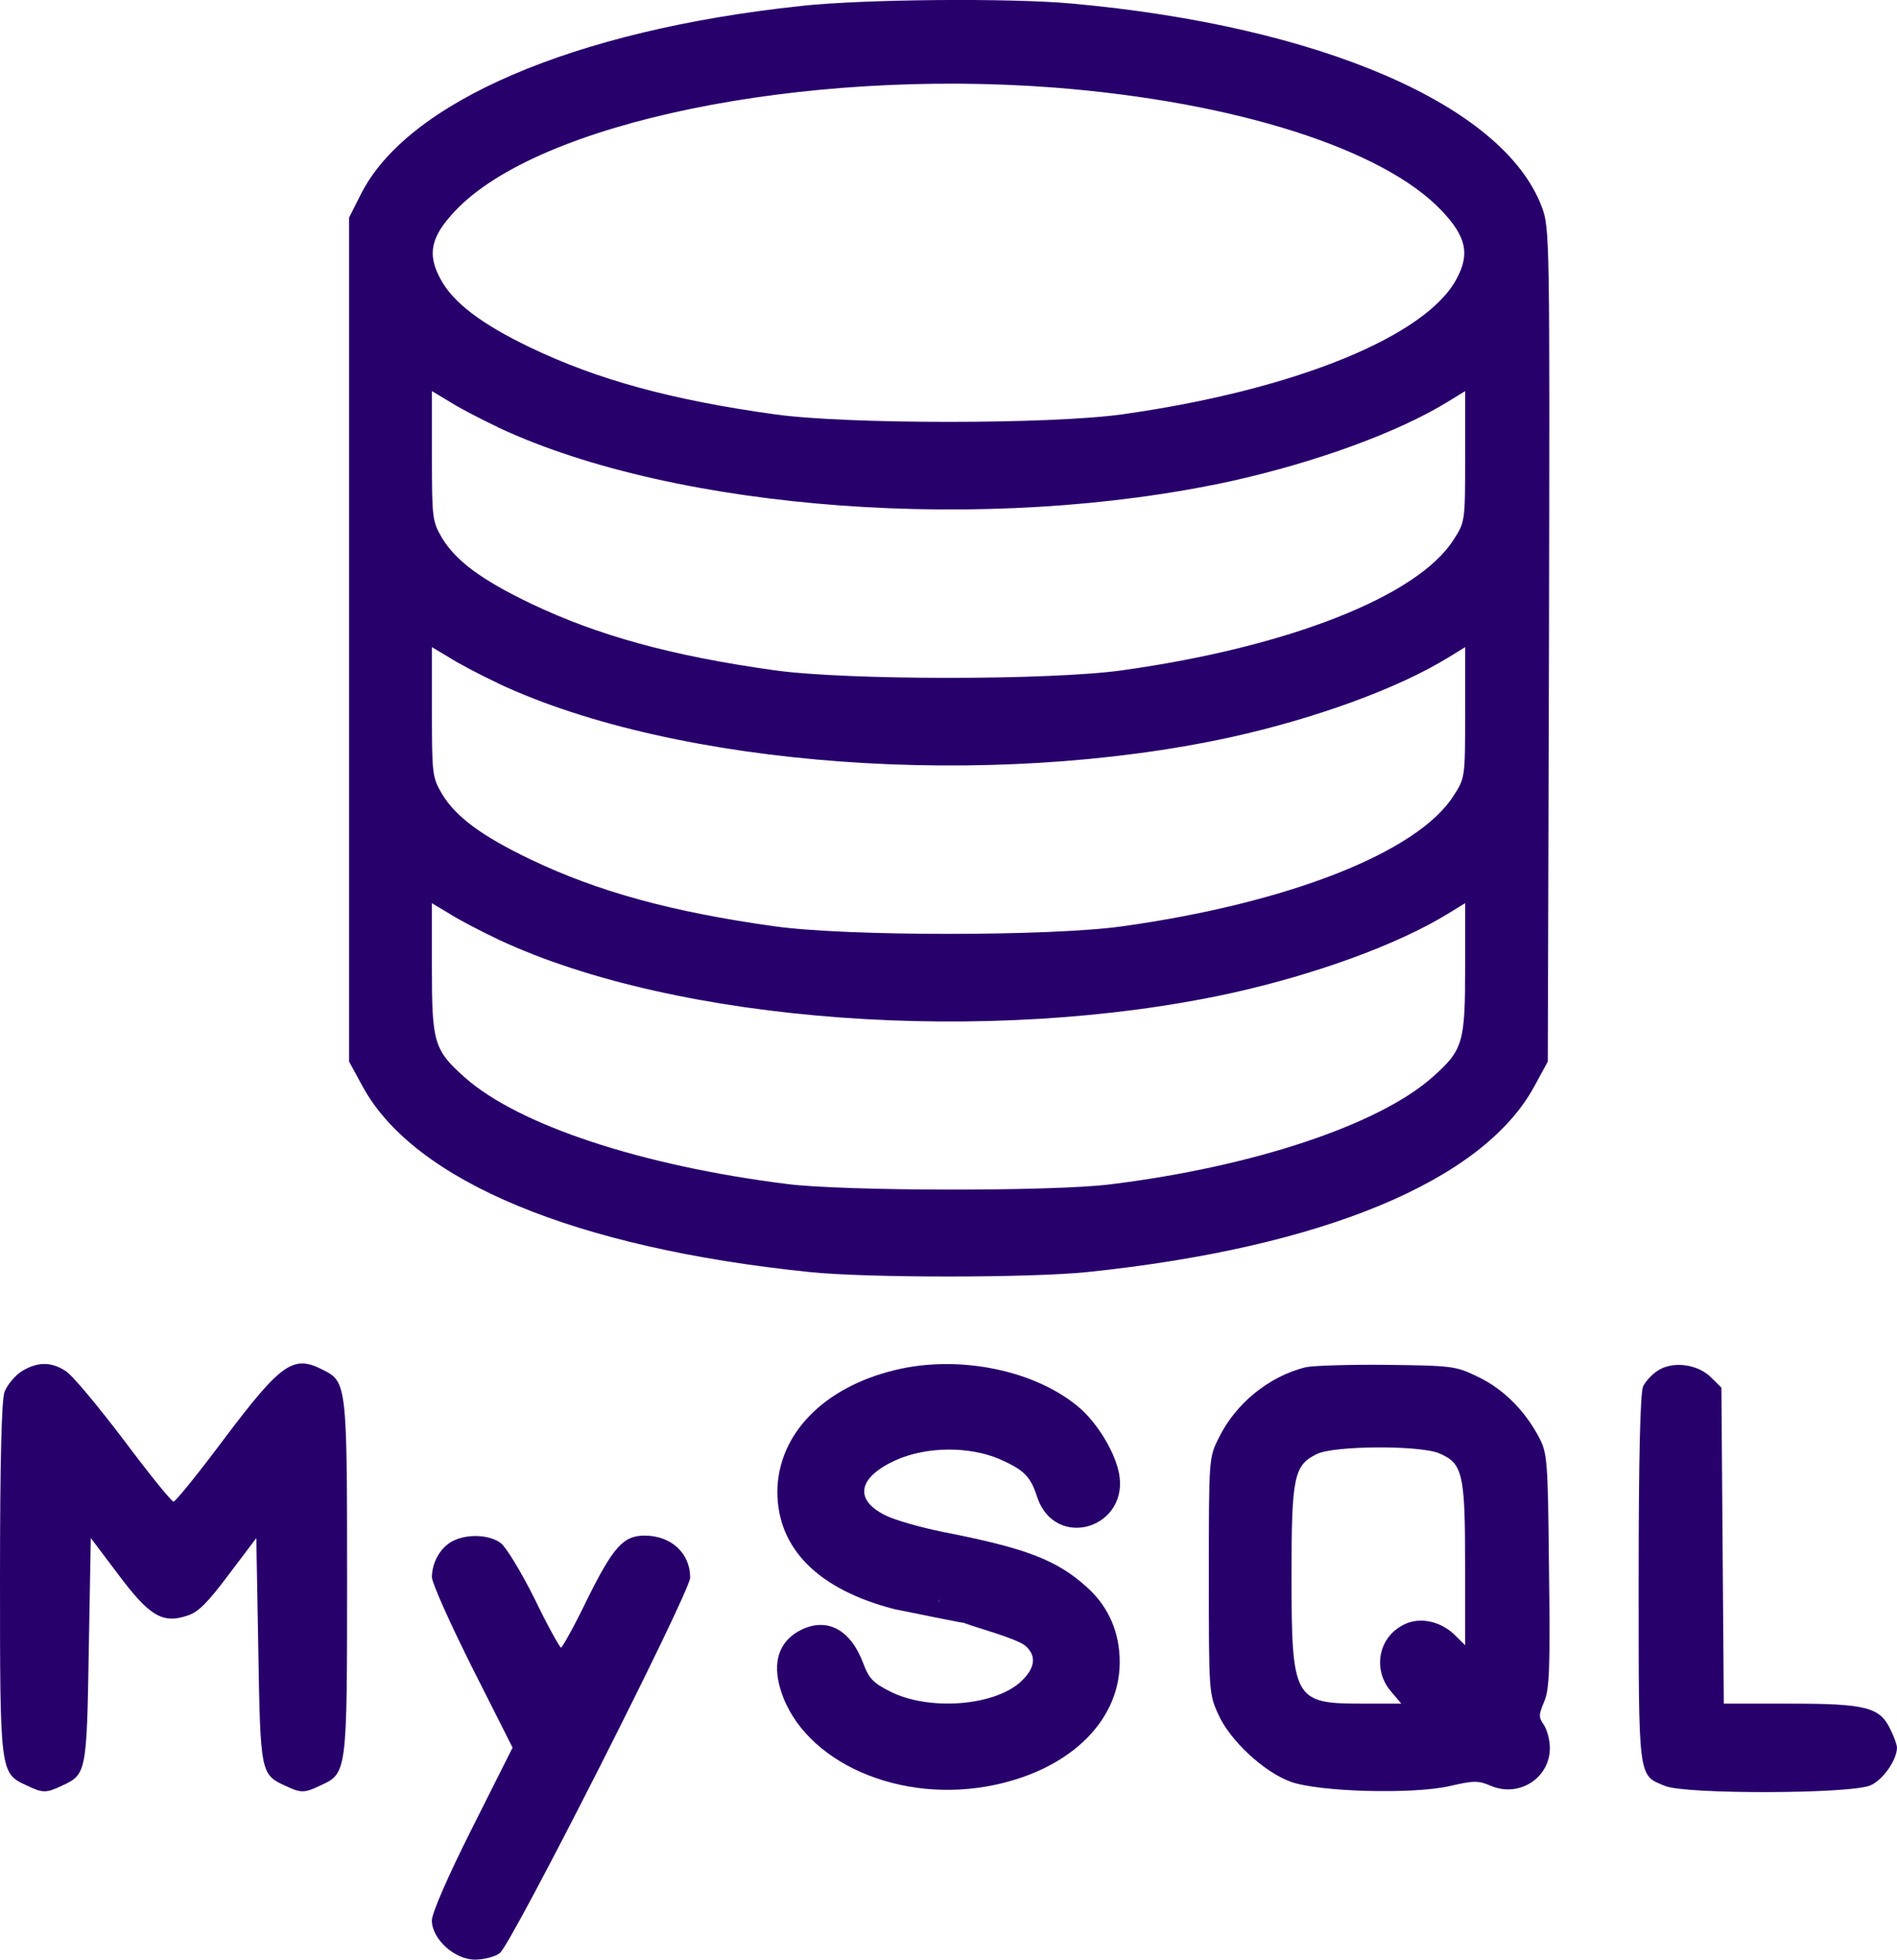
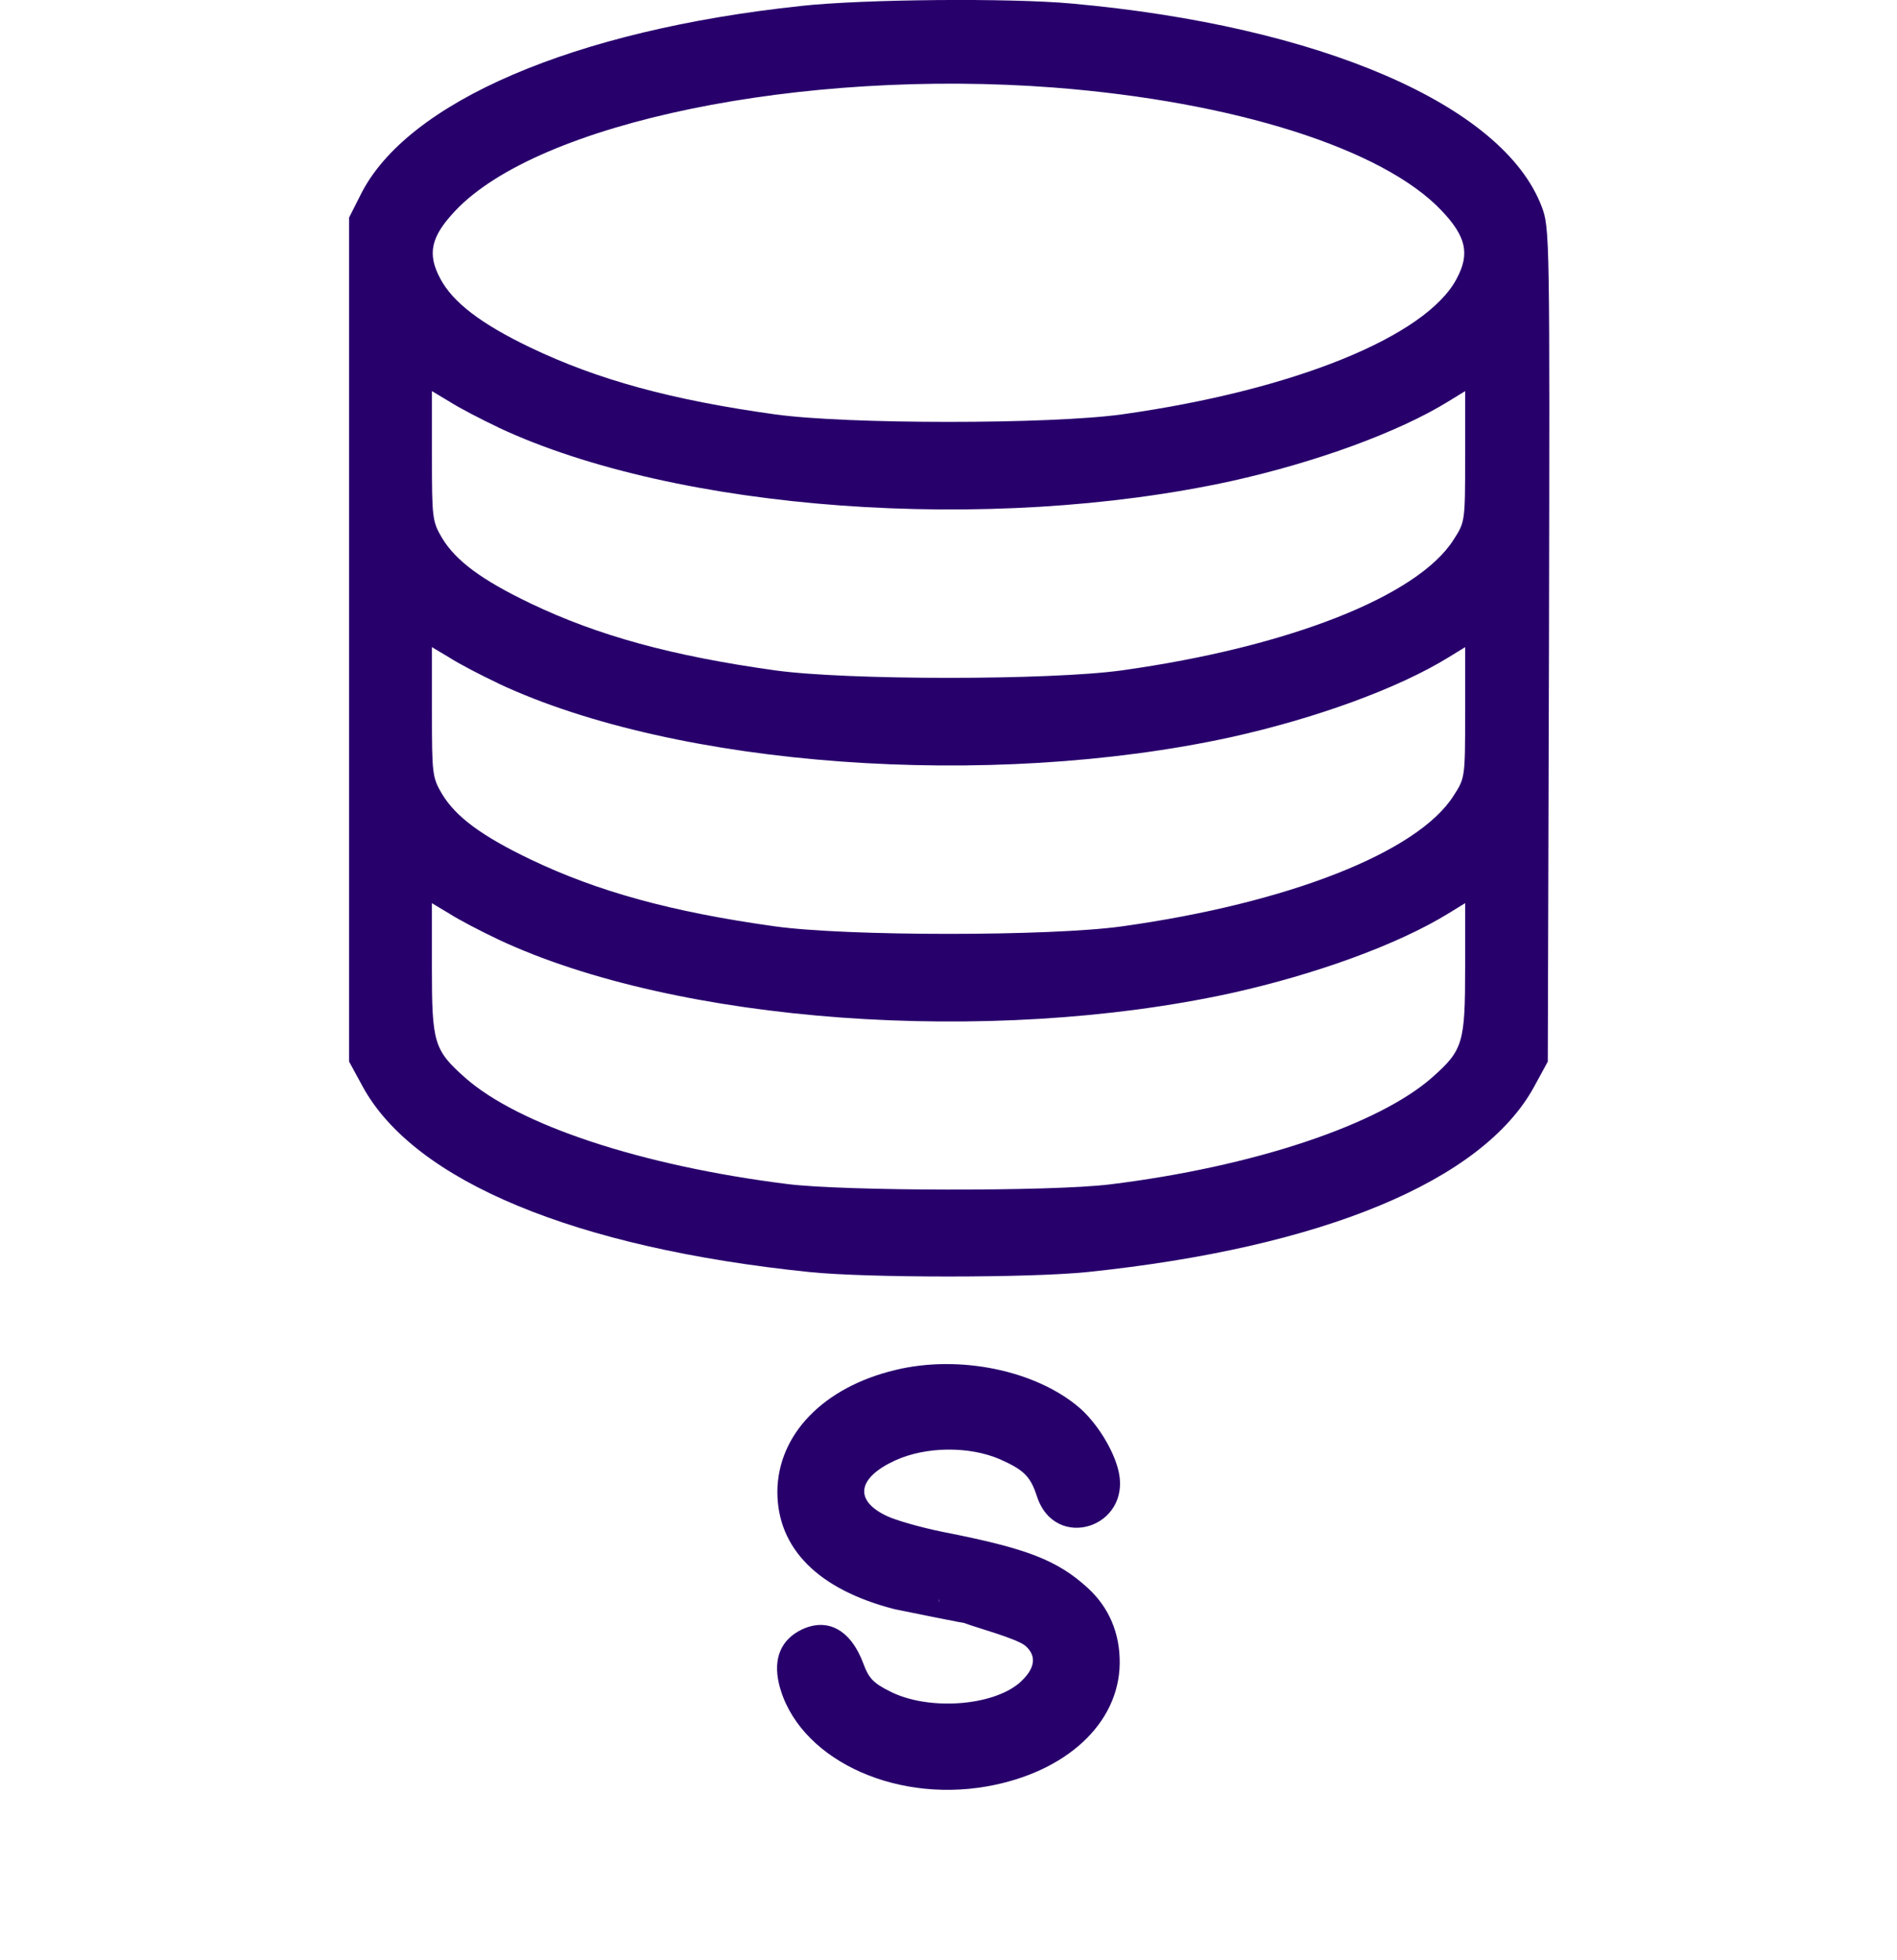
<svg xmlns="http://www.w3.org/2000/svg" id="a" width="53.823" height="55.578" viewBox="0 0 53.823 55.578">
  <path d="M22.731.169c-6.436.681-11.2,2.723-12.505,5.366l-.321.635v23.938l.389.715c1.466,2.677,6.035,4.572,12.665,5.253,1.626.17,6.275.17,7.902,0,6.653-.692,11.2-2.575,12.665-5.253l.389-.715.034-11.822c.023-11.572.023-11.822-.206-12.423-1.088-2.882-6.287-5.128-13.341-5.763-1.752-.159-5.886-.125-7.673.068ZM29.9,2.483c5.119.397,9.345,1.736,11.005,3.494.699.737.802,1.225.424,1.929-.87,1.645-4.638,3.165-9.493,3.846-2.038.284-7.81.284-9.848,0-2.932-.408-5.016-.976-6.94-1.895-1.397-.669-2.199-1.282-2.554-1.951-.378-.703-.275-1.191.424-1.929,2.37-2.507,9.814-4.039,16.983-3.494ZM14.143,12.126c5.062,2.371,13.914,3.018,20.785,1.52,2.405-.533,4.741-1.384,6.161-2.258l.481-.295v1.849c0,1.849,0,1.861-.332,2.371-1.019,1.6-4.684,3.04-9.402,3.699-2.038.284-7.81.284-9.848,0-2.932-.408-5.027-.987-6.928-1.895-1.397-.669-2.13-1.214-2.519-1.861-.275-.465-.286-.567-.286-2.326v-1.838l.492.295c.263.17.893.499,1.397.737ZM14.143,19.387c5.062,2.371,13.914,3.018,20.785,1.52,2.405-.533,4.741-1.384,6.161-2.258l.481-.295v1.849c0,1.849,0,1.861-.332,2.371-1.019,1.6-4.684,3.04-9.402,3.699-2.038.284-7.81.284-9.848,0-2.932-.408-5.027-.987-6.928-1.895-1.397-.669-2.13-1.214-2.519-1.861-.275-.465-.286-.567-.286-2.326v-1.838l.492.295c.263.17.893.499,1.397.737ZM14.143,26.648c5.062,2.371,13.914,3.018,20.785,1.52,2.405-.533,4.741-1.384,6.161-2.258l.481-.295v1.827c0,2.133-.057,2.337-.928,3.109-1.523,1.35-5.085,2.541-9.15,3.04-1.638.204-7.57.193-9.161-.011-4.157-.522-7.627-1.679-9.138-3.018-.882-.783-.939-.987-.939-3.12v-1.827l.492.295c.263.17.893.499,1.397.737Z" fill="#28006c" />
-   <path d="M.618,38.89c-.195.125-.412.386-.492.59-.08.25-.126,1.917-.126,5.287,0,5.48,0,5.525.744,5.865.47.227.561.227,1.019.011.687-.318.699-.374.756-3.857l.057-3.165.779,1.032c.882,1.18,1.26,1.407,1.958,1.169.309-.091.584-.374,1.18-1.169l.779-1.032.057,3.165c.057,3.483.069,3.54.756,3.857.458.216.55.216,1.019-.011.744-.34.744-.374.744-5.877,0-5.446-.011-5.57-.676-5.899-.847-.442-1.18-.216-2.829,1.974-.721.964-1.363,1.758-1.42,1.758s-.699-.794-1.42-1.758c-.733-.964-1.466-1.849-1.649-1.951-.401-.261-.79-.261-1.237.011Z" fill="#28006c" />
  <path d="M25.4,38.856c-2.038.488-3.332,1.827-3.344,3.449,0,1.611,1.157,2.78,3.332,3.335,3.815.769,1.146.277,1.25-.29l.037.497.129-.052c.697.285.344.157.6.253.3.113,1.466.431,1.695.635.332.295.263.658-.172,1.044-.779.669-2.611.794-3.687.238-.458-.227-.595-.374-.744-.783-.355-.953-1.008-1.316-1.752-.964-.584.284-.813.817-.641,1.543.504,2.065,3.184,3.381,5.898,2.904,2.245-.397,3.745-1.781,3.768-3.483.011-.851-.298-1.588-.905-2.144-.87-.794-1.729-1.123-4.1-1.588-.618-.125-1.351-.329-1.626-.465-.916-.442-.802-1.078.263-1.566.87-.397,2.096-.408,2.966-.034.687.306.87.488,1.054,1.055.515,1.577,2.691.885,2.313-.726-.137-.59-.607-1.35-1.099-1.781-1.237-1.066-3.413-1.52-5.233-1.078Z" fill="#28006c" />
-   <path d="M37.046,38.776c-1.042.261-1.981,1.021-2.462,1.997-.286.567-.286.579-.286,3.914,0,3.279,0,3.358.275,3.948.332.737,1.294,1.622,2.038,1.895.802.295,3.493.363,4.523.125.687-.159.813-.159,1.18,0,.802.329,1.66-.238,1.66-1.078,0-.227-.08-.522-.172-.658-.149-.216-.149-.284.011-.658.149-.352.172-.942.137-3.721-.034-3.199-.046-3.324-.298-3.801-.401-.749-1.008-1.35-1.718-1.69-.63-.306-.721-.318-2.6-.34-1.065-.011-2.096.023-2.29.068ZM40.825,41.215c.676.284.744.567.744,3.143v2.303l-.321-.318c-.435-.397-1.042-.499-1.489-.227-.664.374-.802,1.259-.298,1.849l.298.352h-1.134c-1.912,0-1.981-.125-1.981-3.642,0-2.802.069-3.12.721-3.438.492-.238,2.897-.25,3.458-.023Z" fill="#28006c" />
-   <path d="M47.043,38.867c-.16.102-.355.306-.424.454-.08.182-.126,1.997-.126,5.457,0,5.752-.023,5.559.756,5.877.584.238,5.302.227,5.829-.023.355-.159.744-.726.744-1.066,0-.079-.08-.306-.183-.511-.298-.635-.687-.737-2.84-.737h-1.89l-.034-4.481-.034-4.481-.298-.295c-.378-.374-1.076-.465-1.5-.193Z" fill="#28006c" />
-   <path d="M12.837,43.711c-.344.182-.573.59-.584,1.01,0,.17.504,1.293,1.145,2.575l1.145,2.269-1.145,2.28c-.687,1.361-1.145,2.417-1.145,2.621,0,.522.641,1.112,1.225,1.112.24,0,.561-.079.699-.182.321-.216,5.405-10.245,5.405-10.653,0-.692-.538-1.191-1.294-1.191-.595,0-.882.306-1.626,1.804-.366.76-.71,1.373-.744,1.373s-.378-.613-.744-1.373c-.378-.76-.813-1.475-.962-1.588-.321-.25-.973-.272-1.374-.057Z" fill="#28006c" />
</svg>